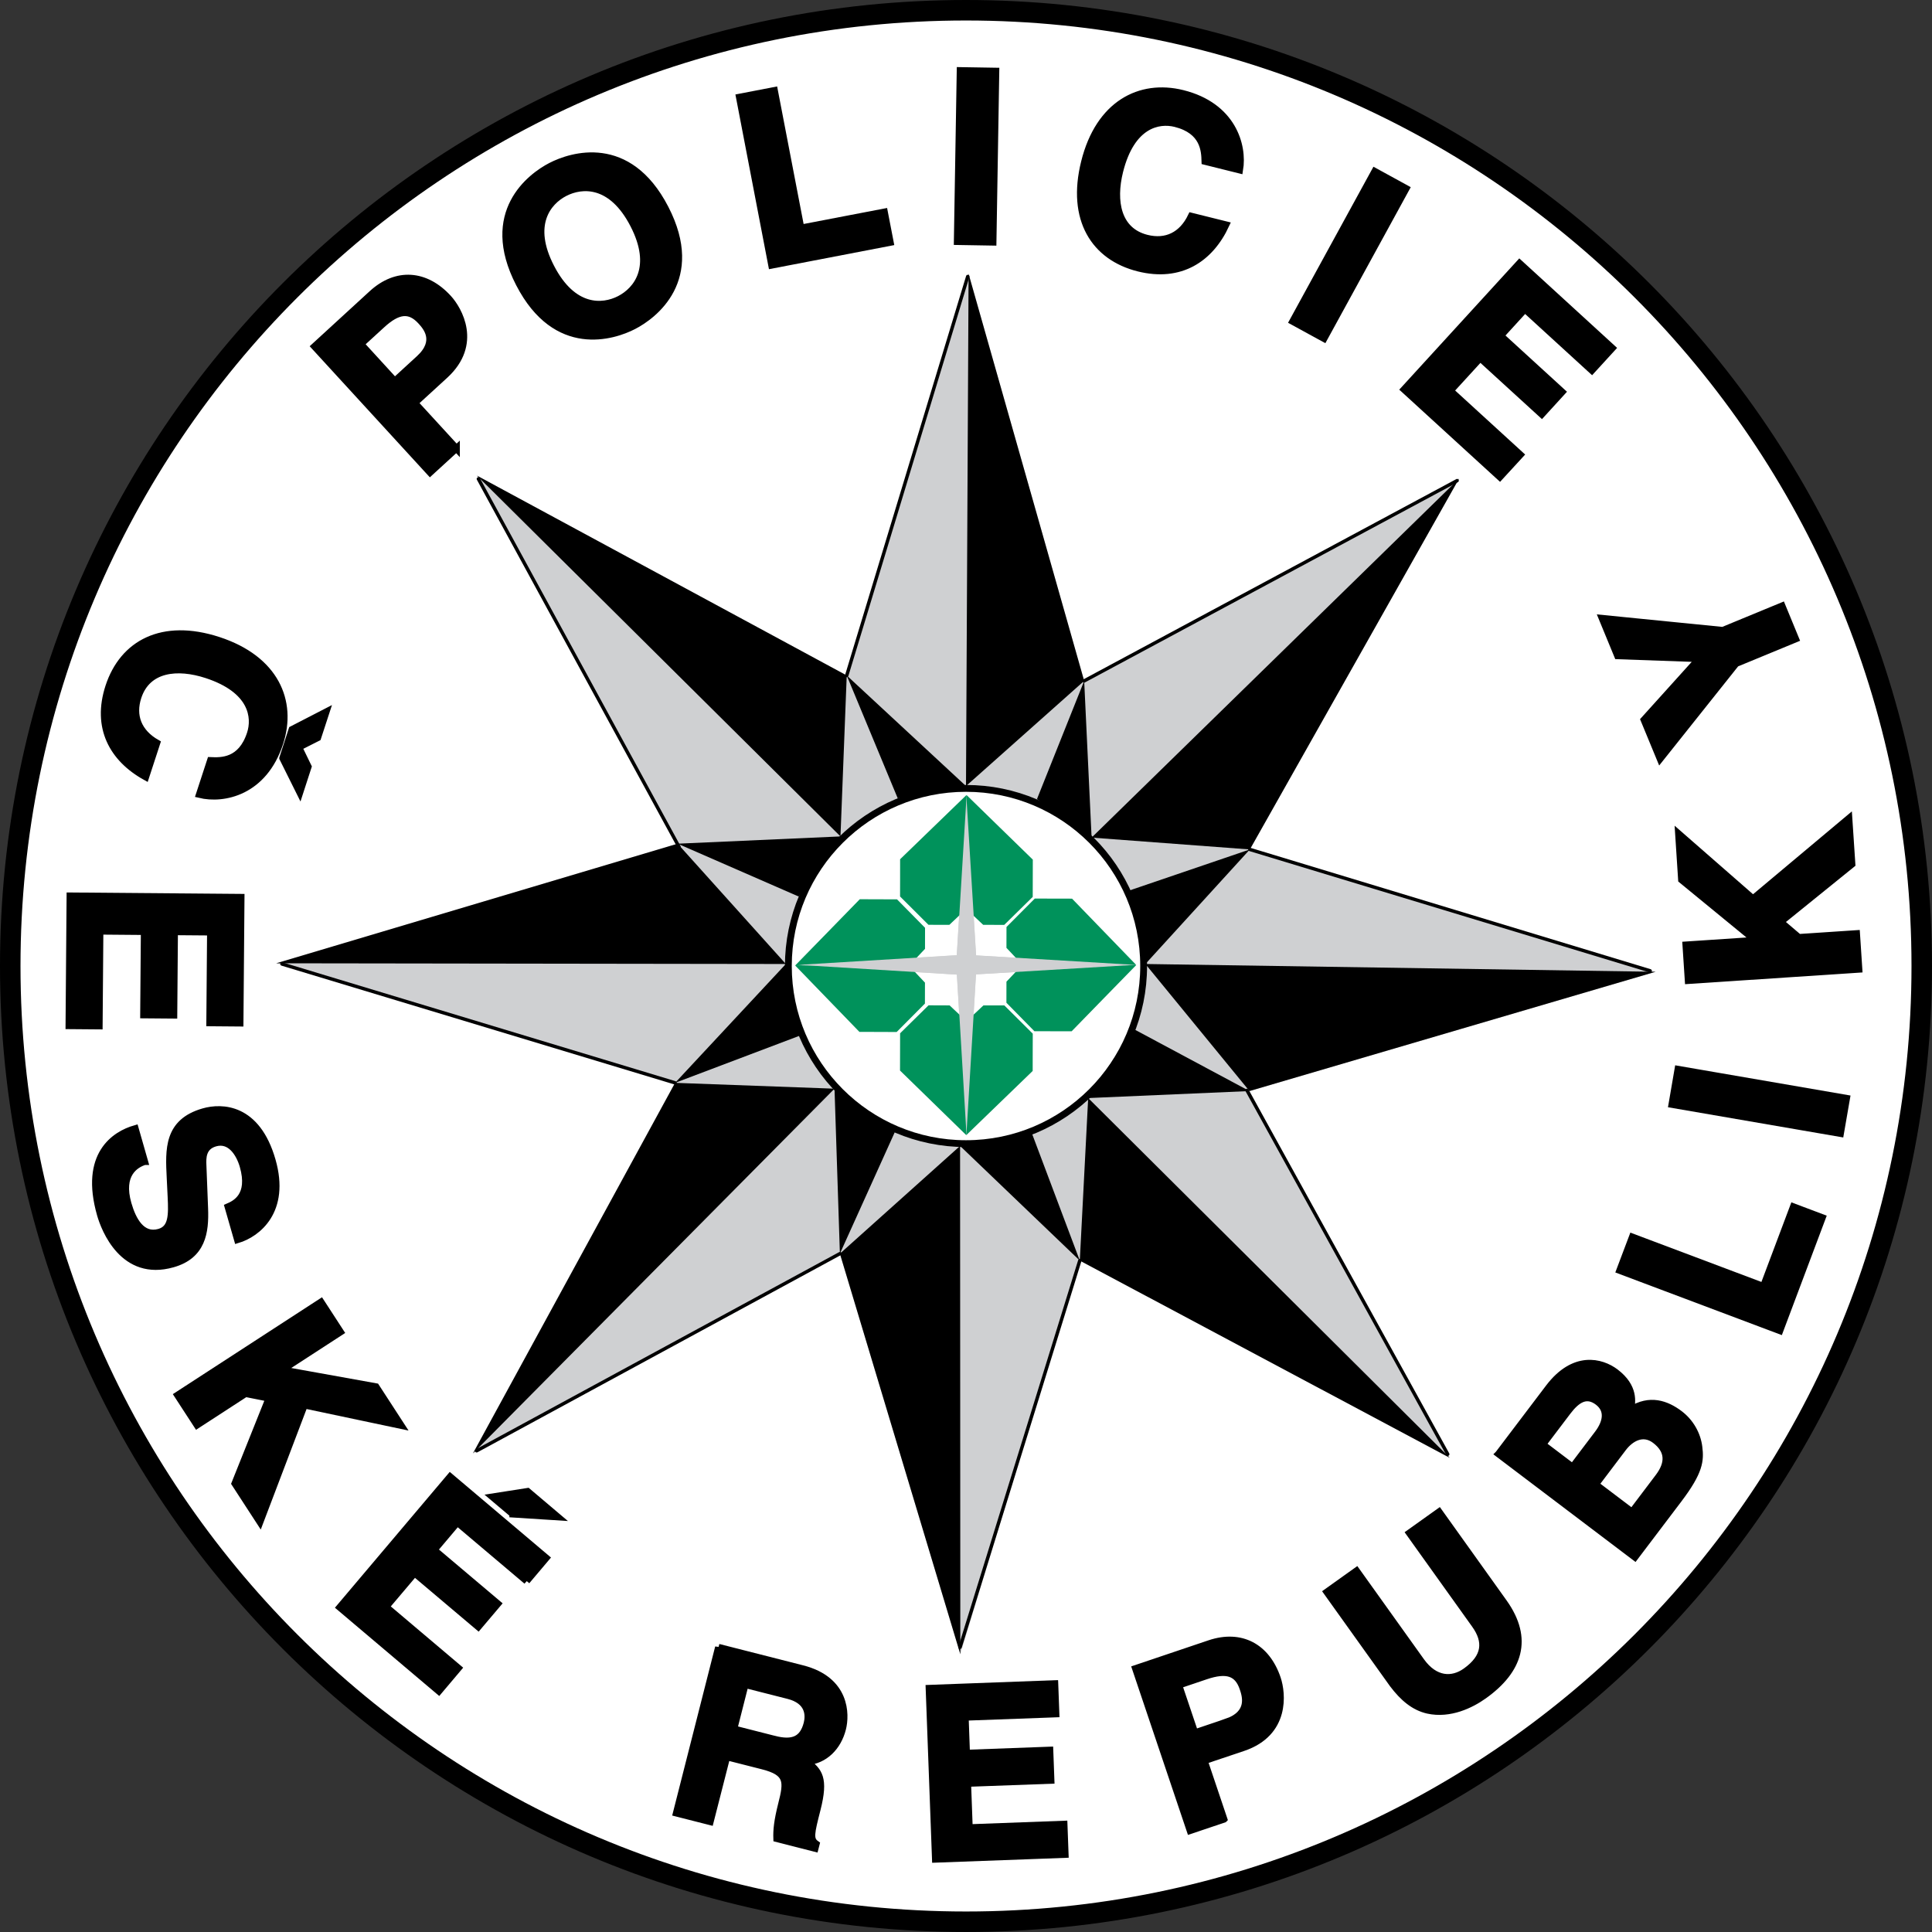
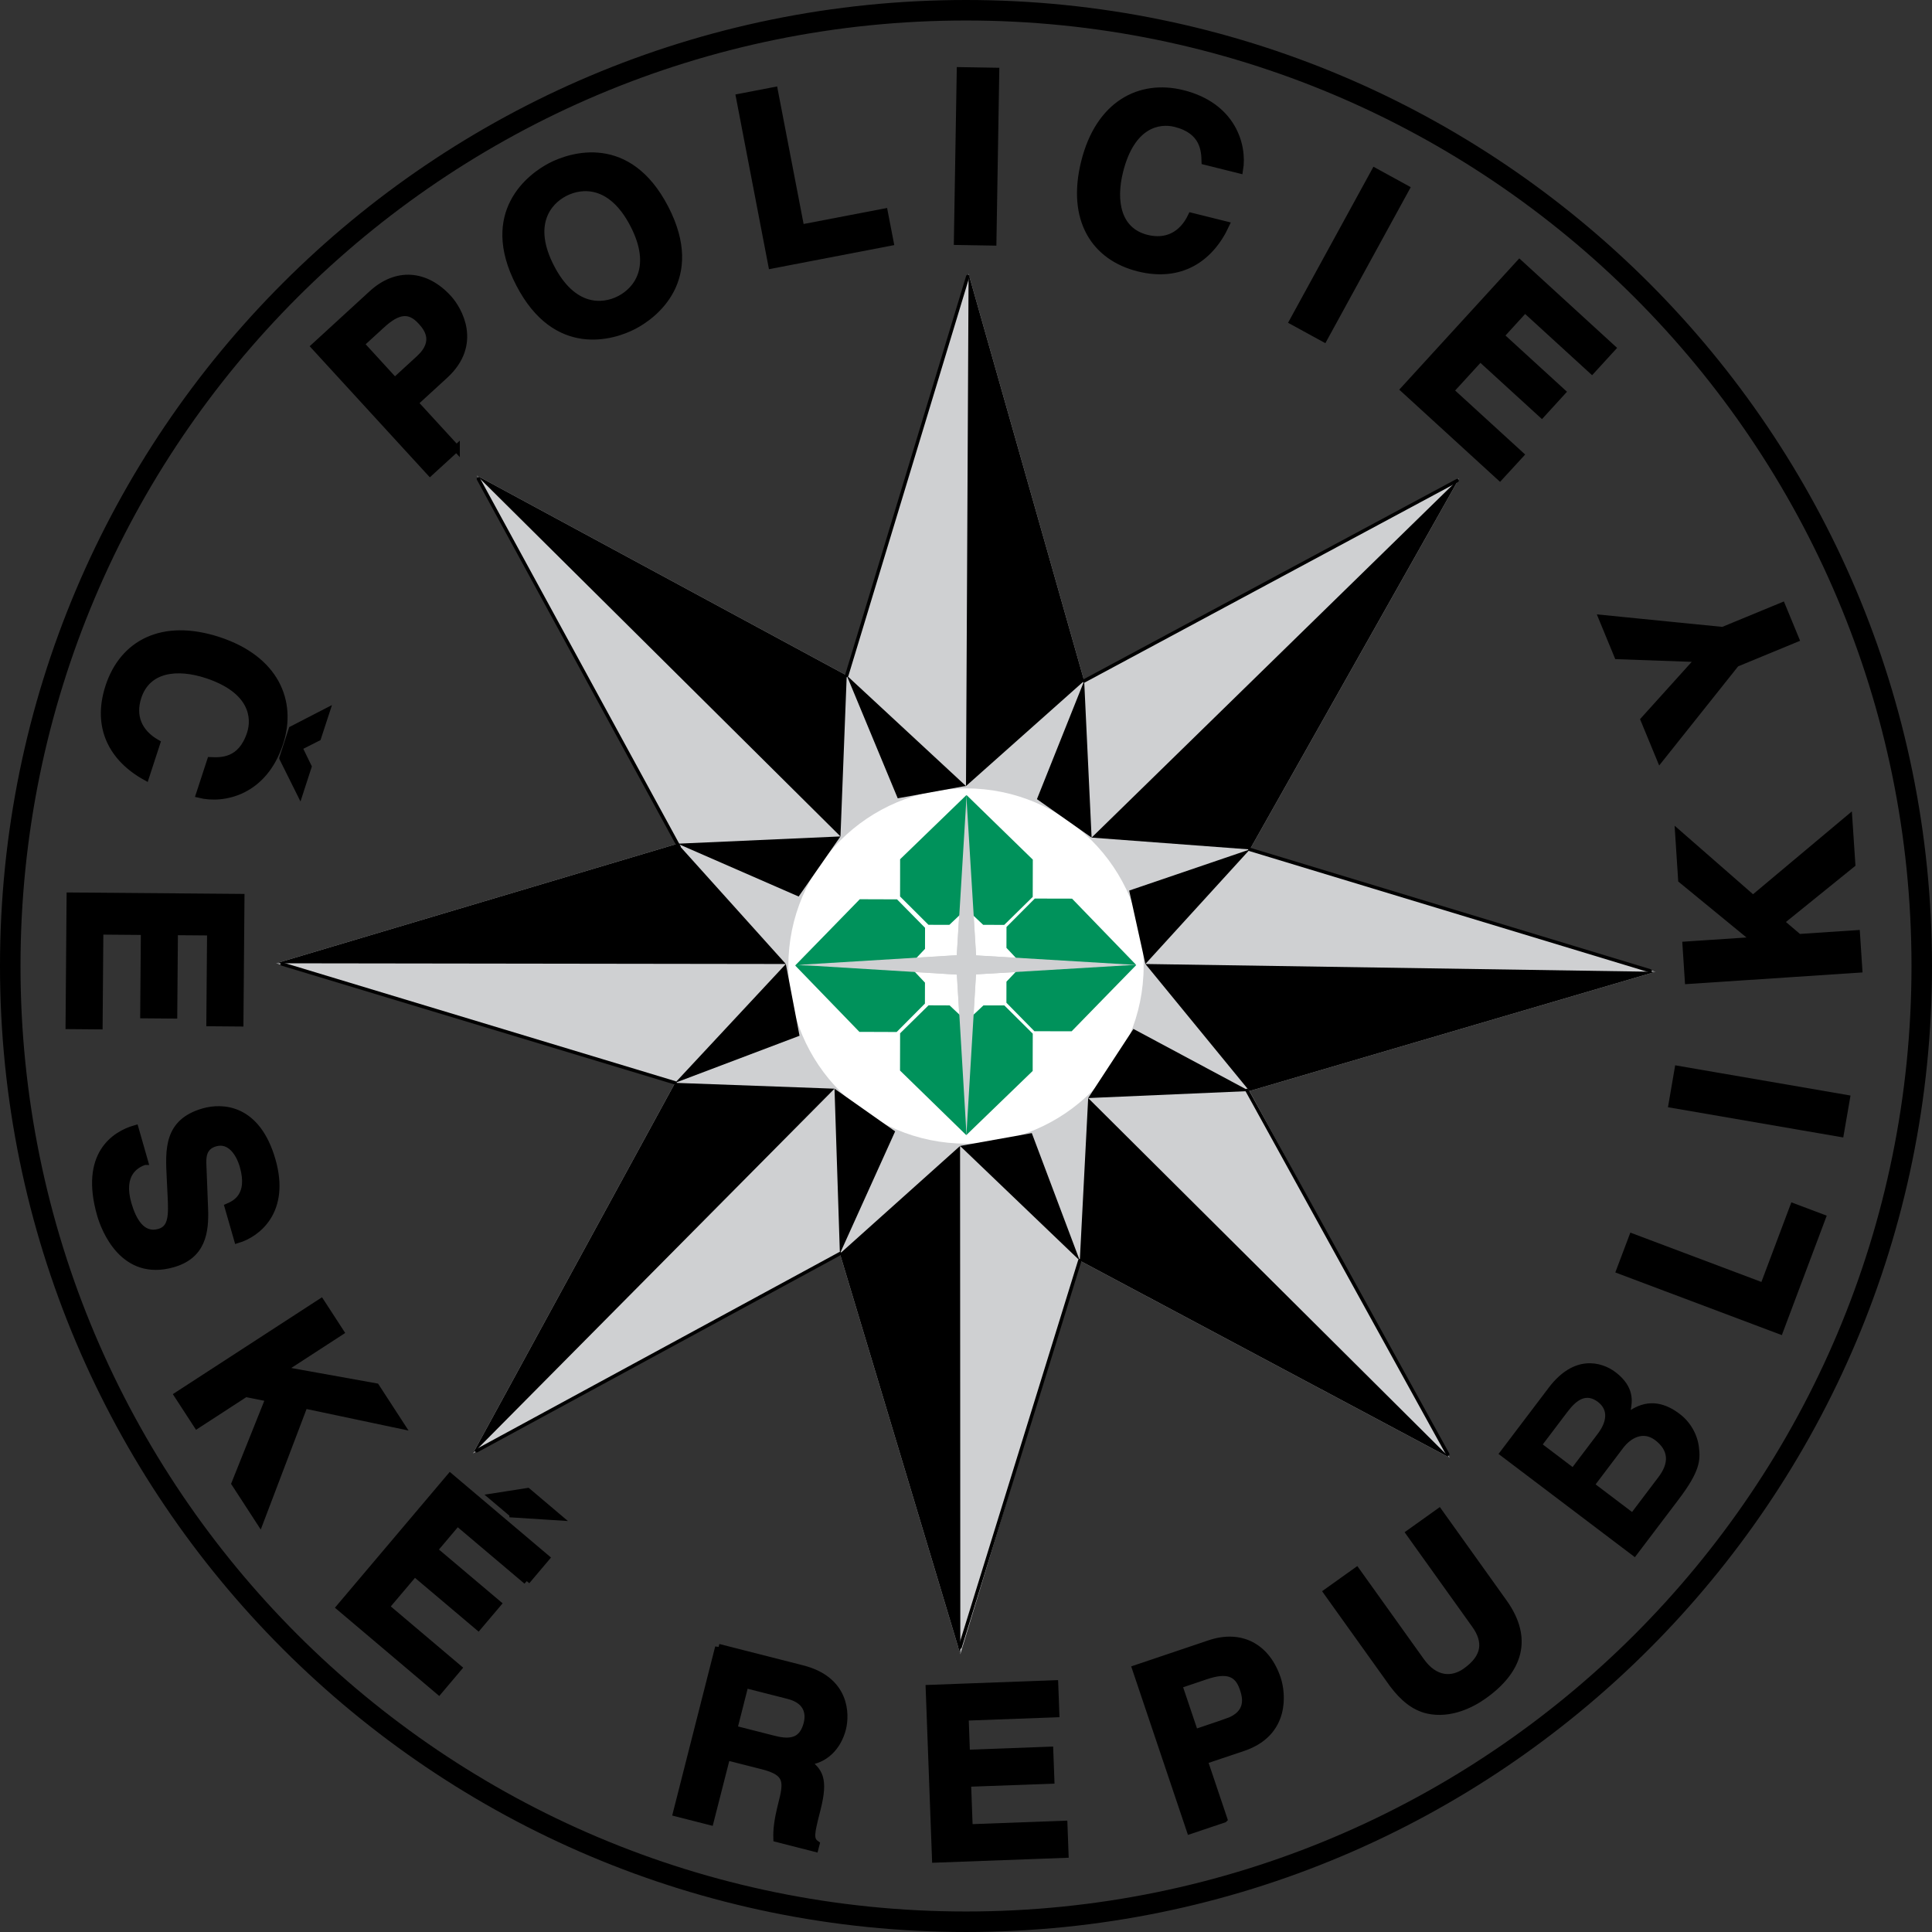
<svg xmlns="http://www.w3.org/2000/svg" width="452.438" height="452.437">
  <rect width="100%" height="100%" fill="#333333" stroke="none" />
  <style>
        .B{fill:none}.C{stroke:#000}.D{stroke-width:1.6}.E{stroke-width:.8}.F{stroke-linecap:round}.G{fill:#cfd0d2}</style>
-   <path fill="#fff" d="M226.218 2.4c123.614 0 223.819 100.21 223.819 223.818S349.832 450.036 226.218 450.036 2.4 349.832 2.4 226.218C2.4 102.61 102.605 2.4 226.218 2.4" />
  <path stroke-width="4.8" d="M226.218 2.4c123.614 0 223.819 100.21 223.819 223.818S349.832 450.036 226.218 450.036 2.4 349.832 2.4 226.218C2.4 102.61 102.605 2.4 226.218 2.4z" class="B C" />
  <path d="M253.895 159.451l-27.071-95.332-28.535 94.062-86.602-46.802 47.002 86.197-94.004 28.007 93.408 27.999-47.334 86.767 85.928-46.767 28.203 93.798 27.979-92.168 86.621 46.172-46.885-85.879 95.088-27.929-95-28.653 48.995-86.845-87.793 47.373" class="G" />
  <path fill="#fff" d="M226.218 184.626c22.979 0 41.602 18.613 41.602 41.592s-18.623 41.602-41.602 41.602c-22.969 0-41.602-18.623-41.602-41.602s18.634-41.592 41.602-41.592" />
-   <path d="M226.218 184.626c22.979 0 41.602 18.613 41.602 41.592s-18.623 41.602-41.602 41.602c-22.969 0-41.602-18.623-41.602-41.602s18.634-41.592 41.602-41.592z" class="B C D" />
  <path d="M226.824 64.119l-.606 119.961 27.677-24.629-27.071-95.332m-115.137 47.26l85.137 84.497 1.465-37.695-86.602-46.802m113.945 72.769l.586-.068-27.929-25.899 11.943 28.77 15.4-2.803m-28.808 11.728l-38.135 1.7 28.34 12.373 9.795-14.073M64.685 225.583l119.346.167-25.342-28.174-94.004 28.007" />
  <path d="M184.031 225.75l-25.938 27.832 29.141-11.026-3.203-16.806m-73.272 114.599l84.668-85.4-37.334-1.367-47.334 86.767" />
  <path d="M195.427 254.949l1.26 38.633 12.939-28.633-14.199-10M224.89 387.38l-.058-119.023-28.145 25.225 28.203 93.798" />
  <path d="M224.832 268.357l28.037 26.855-11.24-29.863-16.797 3.008" />
  <path d="M252.869 295.212l86.621 46.172-84.658-84.238-1.963 38.066" />
  <path d="M254.832 257.146l37.773-1.641-27.177-14.55-10.596 16.191m132.861-29.57L268.23 225.75l24.375 29.755 95.088-27.929" />
  <path d="M268.23 225.75l24.463-26.827-28.261 9.629 3.798 17.198m73.458-113.672l-86.055 84.072 37.06 2.773 48.995-86.845" />
  <path d="M255.633 196.15l-1.738-36.699-11.065 27.695 12.803 9.004" />
  <path d="M253.895 159.451l87.334-46.9" />
  <path d="M253.895 159.451l87.334-46.9" class="B C E F" />
  <path d="M198.289 158.181l28.339-93.432" />
  <path d="M198.289 158.181l28.339-93.432" class="B C E F" />
  <path d="M159.031 198.357l-47.002-86.206" />
  <path d="M159.031 198.357l-47.002-86.206" class="B C E F" />
  <path d="M66.033 225.75l92.06 27.832" />
  <path d="M66.033 225.75l92.06 27.832" class="B C E F" />
  <path d="M196.687 293.582l-85.059 46.162" />
  <path d="M196.687 293.582l-85.059 46.162" class="B C E F" />
  <path d="M252.869 295.212l-28.037 90.538" />
  <path d="M252.869 295.212l-28.037 90.538" class="B C E F" />
  <path d="M292.029 255.349l47.002 85.195" />
  <path d="M292.029 255.349l47.002 85.195" class="B C E F" />
  <path d="M292.693 198.923l93.741 28.428" />
  <path d="M292.693 198.923l93.741 28.428" class="B C E F" />
  <path d="M228.543 228.191l37.178-2.217-37.158-2.226-2.267-36.934-2.255 36.885-37.081 2.275 37.11 2.266 2.226 37.343 2.247-37.392" class="G" />
  <path d="M226.257 186.248l-15.469 14.971c.01-.019-.01 8.721-.01 8.721l6.65 6.631 4.893.01 3.955-3.74.059-26.66-.078.067m.196.039l-.088-.078-.049 26.66 3.926 3.711 4.932.01 6.67-6.553.02-8.73c.01.02-15.411-15.02-15.411-15.02m-40.166 39.892l14.971 15.469c-.02-.01 8.721.029 8.721.029l6.621-6.66.01-4.902-3.73-3.955-26.67-.059.077.078m.029-.185l-.078.088 26.67.049 3.711-3.926.01-4.932-6.563-6.66-8.721-.029c.02-.001-15.029 15.41-15.029 15.41m79.707-.078l-14.971-15.469c.02 0-8.721-.02-8.721-.02l-6.631 6.66-.01 4.883 3.74 3.965 26.66.059-.067-.078m-.039.185l.078-.078-26.66-.049-3.711 3.916-.01 4.932 6.553 6.67 8.721.02c-.019.009 15.029-15.411 15.029-15.411m-39.629 39.658l15.479-14.961c-.01.019.02-8.73.02-8.73l-6.66-6.621h-4.893l-3.965 3.73-.049 26.66.068-.078m-.176-.029l.078.078.049-26.67-3.926-3.691-4.932-.02-6.66 6.553-.02 8.721c-.009-.02 15.411 15.029 15.411 15.029" fill="#00925b" />
  <path d="M228.572 228.171l37.178-2.216-37.158-2.227-2.266-36.934-2.246 36.895-37.09 2.266 37.109 2.275 2.227 37.334 2.246-37.393" class="G" />
  <path d="M66.208 177.537l2.178-6.699 7.988-4.121-1.973 6.035-4.434 2.246 2.207 4.541-1.963 6.045-4.003-8.047m-16.923.566c2.49.107 7.188.293 9.336-6.289 1.25-3.809.537-10.264-10.225-13.784-6.836-2.241-13.867-1.538-16.074 5.19-1.436 4.395.049 8.291 4.404 10.771l-2.598 7.959c-7.764-4.297-11.768-11.602-8.652-21.143 3.311-10.127 12.529-15.156 25.684-10.859 13.311 4.351 17.578 14.268 14.365 24.072-3.721 11.406-13.076 13.447-18.838 12.031l2.598-7.948z" />
  <path d="M66.208 177.537l2.178-6.699 7.988-4.121-1.973 6.035-4.434 2.246 2.207 4.541-1.963 6.045-4.003-8.047zm-16.923.566c2.49.107 7.188.293 9.336-6.289 1.25-3.809.537-10.264-10.225-13.784-6.836-2.241-13.867-1.538-16.074 5.19-1.436 4.395.049 8.291 4.404 10.771l-2.598 7.959c-7.764-4.297-11.768-11.602-8.652-21.143 3.311-10.127 12.529-15.156 25.684-10.859 13.311 4.351 17.578 14.268 14.365 24.072-3.721 11.406-13.076 13.447-18.838 12.031l2.598-7.948z" class="B C D" />
  <path d="M49.119 239.529l.175-21.26-8.427-.068-.157 19.531-7.08-.059.157-19.521-10.381-.088-.176 22.197-7.08-.058.244-30.401 40.059.332-.245 29.453-7.089-.058" />
  <path d="M49.119 239.529l.175-21.26-8.427-.068-.157 19.531-7.08-.059.157-19.521-10.381-.088-.176 22.197-7.08-.058.244-30.401 40.059.332-.245 29.453z" class="B C D" />
  <path d="M33.875 272.009c-2.129.674-5.898 2.91-3.877 9.932 1.094 3.809 3.213 7.783 7.295 6.621 2.998-.859 2.979-3.994 2.764-8.34l-.215-4.414c-.332-6.631-.664-13.037 7.822-15.469 4.287-1.23 12.51-1.084 16.084 11.416 3.379 11.797-3.428 17.168-8.135 18.574l-2.217-7.715c1.65-.713 5.547-2.52 3.535-9.551-.879-3.047-3.057-6.387-6.533-5.381-3.008.859-2.939 3.516-2.861 5.225l.391 10.059c.225 5.615-.547 11.055-7.461 13.027-11.592 3.32-15.986-8.174-16.953-11.553-4.023-14.053 3.379-18.779 8.154-20.146l2.207 7.715" />
  <path d="M33.875 272.009c-2.129.674-5.898 2.91-3.877 9.932 1.094 3.809 3.213 7.783 7.295 6.621 2.998-.859 2.979-3.994 2.764-8.34l-.215-4.414c-.332-6.631-.664-13.037 7.822-15.469 4.287-1.23 12.51-1.084 16.084 11.416 3.379 11.797-3.428 17.168-8.135 18.574l-2.217-7.715c1.65-.713 5.547-2.52 3.535-9.551-.879-3.047-3.057-6.387-6.533-5.381-3.008.859-2.939 3.516-2.861 5.225l.391 10.059c.225 5.615-.547 11.055-7.461 13.027-11.592 3.32-15.986-8.174-16.953-11.553-4.023-14.053 3.379-18.779 8.154-20.146l2.207 7.715z" class="B C D" />
  <path d="M46.14 333.728l-4.56-7.012L75.173 304.9l4.561 7.021-13.662 8.868 21.982 3.955 5.899 9.082-22.666-4.785-10.411 27.392-5.869-9.033 7.989-19.961-5.489-1.094-11.367 7.383" />
  <path d="M46.14 333.728l-4.56-7.012L75.173 304.9l4.561 7.021-13.662 8.868 21.982 3.955 5.899 9.082-22.666-4.785-10.411 27.392-5.869-9.033 7.989-19.961-5.489-1.094z" class="B C D" />
  <path d="M120.085 354.568l-4.766-4.023 8.242-1.289 7.07 5.986-10.546-.674m3.252 15.683l-16.23-13.721-5.439 6.436 14.912 12.598-4.58 5.41-14.912-12.598-6.699 7.91 16.953 14.346-4.57 5.41-23.213-19.639 25.859-30.586 22.49 19.023-4.571 5.411z" />
  <path d="M120.085 354.568l-4.766-4.023 8.242-1.289 7.07 5.986-10.546-.674zm3.252 15.683l-16.23-13.721-5.439 6.436 14.912 12.598-4.58 5.41-14.912-12.598-6.699 7.91 16.953 14.346-4.57 5.41-23.213-19.639 25.859-30.586 22.49 19.023-4.571 5.411z" class="B C D" />
  <path d="M181.375 407.302c4.229 1.074 6.641.127 7.627-3.701.518-2.061.371-5.322-4.395-6.533L174.5 394.5l-2.637 10.381 9.512 2.421m-13.116-21.533l19.629 5c10.322 2.627 10.283 10.732 9.424 14.082-1.084 4.268-4.18 7.393-8.35 7.725 2.822 2.207 4.258 3.828 2.412 11.084-1.445 5.674-1.797 7.08-.234 8.174l-.264 1.025-8.975-2.295c-.068-1.963.117-4.043 1.123-8.047 1.357-5.293 1.553-7.441-4.443-8.965l-8.379-2.129-3.877 15.186-7.939-2.021 9.873-38.819z" />
  <path d="M181.375 407.302c4.229 1.074 6.641.127 7.627-3.701.518-2.061.371-5.322-4.395-6.533L174.5 394.5l-2.637 10.381 9.512 2.421zm-13.116-21.533l19.629 5c10.322 2.627 10.283 10.732 9.424 14.082-1.084 4.268-4.18 7.393-8.35 7.725 2.822 2.207 4.258 3.828 2.412 11.084-1.445 5.674-1.797 7.08-.234 8.174l-.264 1.025-8.975-2.295c-.068-1.963.117-4.043 1.123-8.047 1.357-5.293 1.553-7.441-4.443-8.965l-8.379-2.129-3.877 15.186-7.939-2.021 9.873-38.819z" class="B C D" />
  <path d="M247.283 401.365l-21.241.781.303 8.418 19.512-.723.264 7.08-19.512.713.381 10.371 22.188-.82.263 7.09-30.381 1.123-1.484-40.029 29.444-1.094.263 7.09" />
  <path d="M247.283 401.365l-21.241.781.303 8.418 19.512-.723.264 7.08-19.512.713.381 10.371 22.188-.82.263 7.09-30.381 1.123-1.484-40.029 29.444-1.094z" class="B C D" />
  <path d="M287.156 403.298c5.928-1.992 4.502-6.221 3.936-7.92-1.25-3.701-3.828-4.541-8.74-2.881l-6.299 2.129 3.76 11.152 7.343-2.48m-.527 22.725l-7.93 2.666-12.783-37.949 17.344-5.85c7.344-2.471 13.369.742 15.879 8.193 1.162 3.438 2.178 12.744-8.027 16.191l-9.092 3.057 4.609 13.692z" />
  <path d="M287.156 403.298c5.928-1.992 4.502-6.221 3.936-7.92-1.25-3.701-3.828-4.541-8.74-2.881l-6.299 2.129 3.76 11.152 7.343-2.48zm-.527 22.725l-7.93 2.666-12.783-37.949 17.344-5.85c7.344-2.471 13.369.742 15.879 8.193 1.162 3.438 2.178 12.744-8.027 16.191l-9.092 3.057 4.609 13.692z" class="B C D" />
  <path d="M352.146 375.232c6.133 8.574 3.594 15.947-4.619 21.816-2.998 2.148-7.959 4.6-13.164 3.457-3.203-.732-5.762-2.871-8.193-6.084l-15.449-21.602 6.953-4.961 15.117 21.143c3.242 4.541 7.295 4.658 10.479 2.383 4.668-3.34 4.961-6.973 2.129-10.918l-15.352-21.465L337 354.04l15.146 21.192" />
  <path d="M352.146 375.232c6.133 8.574 3.594 15.947-4.619 21.816-2.998 2.148-7.959 4.6-13.164 3.457-3.203-.732-5.762-2.871-8.193-6.084l-15.449-21.602 6.953-4.961 15.117 21.143c3.242 4.541 7.295 4.658 10.479 2.383 4.668-3.34 4.961-6.973 2.129-10.918l-15.352-21.465L337 354.04l15.146 21.192z" class="B C D" />
  <path d="M382.195 354.08l6.191-8.184c2.461-3.242 2.451-6.191-.801-8.652-2.793-2.109-5.674-.527-7.5 1.875l-6.426 8.496 8.536 6.465m-13.925-10.528l5.928-7.832c1.992-2.637 2.549-5.488.01-7.412-2.617-1.982-4.834-.732-7.129 2.305l-5.791 7.646 6.982 5.293zm-17.344-3.066l11.758-15.518c5.928-7.822 12.324-6.123 15.625-3.643 4.58 3.477 3.906 7.031 3.574 8.867 4.424-2.803 8.32-1.465 11.475.928 2.529 1.924 4.131 4.795 4.492 7.744.4 3.164.205 5.742-4.746 12.275l-10.244 13.525-31.934-24.178z" />
-   <path d="M382.195 354.08l6.191-8.184c2.461-3.242 2.451-6.191-.801-8.652-2.793-2.109-5.674-.527-7.5 1.875l-6.426 8.496 8.536 6.465zm-13.925-10.528l5.928-7.832c1.992-2.637 2.549-5.488.01-7.412-2.617-1.982-4.834-.732-7.129 2.305l-5.791 7.646 6.982 5.293zm-17.344-3.066l11.758-15.518c5.928-7.822 12.324-6.123 15.625-3.643 4.58 3.477 3.906 7.031 3.574 8.867 4.424-2.803 8.32-1.465 11.475.928 2.529 1.924 4.131 4.795 4.492 7.744.4 3.164.205 5.742-4.746 12.275l-10.244 13.525-31.934-24.178z" class="B C D" />
  <path d="M412.957 301.238l7.012-18.643 6.787 2.559-9.951 26.474-37.5-14.111 2.959-7.832 30.693 11.553" />
  <path d="M412.957 301.238l7.012-18.643 6.787 2.559-9.951 26.474-37.5-14.111 2.959-7.832z" class="B C D" />
  <path d="M432.43 257.205l-1.426 8.242-39.473-6.807 1.416-8.242 39.483 6.807" />
  <path d="M432.43 257.205l-1.426 8.242-39.473-6.807 1.416-8.242z" class="B C D" />
  <path d="M434.773 218.63l.547 8.35-39.97 2.646-.547-8.339 16.26-1.084-17.276-14.17-.703-10.801 17.432 15.234 22.461-18.828.712 10.742-16.709 13.516 4.258 3.633 13.535-.899" />
  <path d="M434.773 218.63l.547 8.35-39.97 2.646-.547-8.339 16.26-1.084-17.276-14.17-.703-10.801 17.432 15.234 22.461-18.828.712 10.742-16.709 13.516 4.258 3.633z" class="B C D" />
  <path d="M417.322 141.892l3.184 7.73-13.965 5.766-17.773 22.315-3.77-9.131 12.92-14.322-19.111-.678-3.614-8.77 28.252 2.818 13.877-5.728" />
  <path d="M417.322 141.892l3.184 7.73-13.965 5.766-17.773 22.315-3.77-9.131 12.92-14.322-19.111-.678-3.614-8.77 28.252 2.818z" class="B C D" />
  <path d="M98.162 84.011c4.609-4.219 1.592-7.51.391-8.828-2.646-2.871-5.342-2.603-9.16.908L84.5 80.569l7.949 8.682 5.713-5.24m8.72 20.991l-6.172 5.649L73.65 81.13l13.486-12.368c5.723-5.229 12.529-4.741 17.842 1.06 2.451 2.666 7.148 10.767-.781 18.047l-7.08 6.484 9.765 10.649z" />
  <path d="M98.162 84.011c4.609-4.219 1.592-7.51.391-8.828-2.646-2.871-5.342-2.603-9.16.908L84.5 80.569l7.949 8.682 5.713-5.24zm8.72 20.991l-6.172 5.649L73.65 81.13l13.486-12.368c5.723-5.229 12.529-4.741 17.842 1.06 2.451 2.666 7.148 10.767-.781 18.047l-7.08 6.484 9.765 10.649z" class="B C D" />
  <path d="M145.115 70.051c4.023-2.08 8.389-7.48 3.242-17.441s-12.08-9.507-16.094-7.441-8.389 7.471-3.232 17.432c5.146 9.96 12.08 9.521 16.084 7.45m-16.104-31.172c4.707-2.437 18.145-6.812 26.777 9.893 8.633 16.699-2.705 25.137-7.422 27.568-4.697 2.432-18.135 6.802-26.768-9.897-8.641-16.704 2.696-25.132 7.413-27.564z" />
  <path d="M145.115 70.051c4.023-2.08 8.389-7.48 3.242-17.441s-12.08-9.507-16.094-7.441-8.389 7.471-3.232 17.432c5.146 9.96 12.08 9.521 16.084 7.45zm-16.104-31.172c4.707-2.437 18.145-6.812 26.777 9.893 8.633 16.699-2.705 25.137-7.422 27.568-4.697 2.432-18.135 6.802-26.768-9.897-8.641-16.704 2.696-25.132 7.413-27.564z" class="B C D" />
  <path d="M187.556 53.391l19.551-3.75 1.377 7.119-27.774 5.342-7.558-39.341 8.203-1.582 6.201 32.212" />
  <path d="M187.556 53.391l19.551-3.75 1.377 7.119-27.774 5.342-7.558-39.341 8.203-1.582z" class="B C D" />
  <path d="M232.547 56.711l-8.37-.141.674-40.049 8.36.137-.664 40.053" />
  <path d="M232.547 56.711l-8.37-.141.674-40.049 8.36.137z" class="B C D" />
  <path d="M282.176 37.791c-.068-2.49-.225-7.178-6.934-8.857-3.906-.972-10.283.195-13.027 11.187-1.738 6.982-.537 13.95 6.338 15.659 4.502 1.123 8.271-.64 10.43-5.156l8.115 2.017c-3.73 8.042-10.723 12.563-20.459 10.142-10.342-2.578-16.016-11.411-12.666-24.829 3.379-13.589 12.959-18.56 22.969-16.069 11.641 2.9 14.346 12.09 13.359 17.93l-8.125-2.024" />
  <path d="M282.176 37.791c-.068-2.49-.225-7.178-6.934-8.857-3.906-.972-10.283.195-13.027 11.187-1.738 6.982-.537 13.95 6.338 15.659 4.502 1.123 8.271-.64 10.43-5.156l8.115 2.017c-3.73 8.042-10.723 12.563-20.459 10.142-10.342-2.578-16.016-11.411-12.666-24.829 3.379-13.589 12.959-18.56 22.969-16.069 11.641 2.9 14.346 12.09 13.359 17.93l-8.125-2.024z" class="B C D" />
  <path d="M310.057 79.28l-7.334-4.009 19.228-35.142 7.334 4.019-19.228 35.132" />
  <path d="M310.057 79.28l-7.334-4.009 19.228-35.142 7.334 4.019z" class="B C D" />
  <path d="M372.791 86.741L357.107 72.4l-5.683 6.221 14.404 13.169-4.775 5.229-14.414-13.169-7.002 7.651 16.396 14.991-4.795 5.219-22.431-20.512 27.031-29.561 21.728 19.883-4.775 5.22" />
  <path d="M372.791 86.741L357.107 72.4l-5.683 6.221 14.404 13.169-4.775 5.229-14.414-13.169-7.002 7.651 16.396 14.991-4.795 5.219-22.431-20.512 27.031-29.561 21.728 19.883z" class="B C D" />
  <defs>
-     <path d="M61.772-71.653c.018.072.007.127-.026.19-.053.101-.112.063-.165.128a.64.64 0 0 0-.079.362c-.169.058-.01.227-.015.35-.002.05-.041.105-.045.161-.01.119.017.266.068.37.097.198.268.413.435.544.19.148.365.572.608.631.177.042.384-.104.543-.143.18-.043.397.01.571-.053.222-.079.127-.337.288-.45.104-.074.287-.01.406-.051.2-.069.339-.263.376-.46.016-.082.01-.145.039-.221.039-.103.111-.16.09-.293-.01-.062-.052-.12-.064-.187-.022-.114.002-.224 0-.337-.003-.2.017-.379-.078-.55-.38-.688-1.236-.929-1.975-.789-.18.034-.287.126-.442.207-.17.088-.139.166-.318.224-.081.026-.216.124-.215.224.001.115.005.051.012.169-.021.011-.021-.005-.03-.025" />
    <path d="M.439-71.653c.018.072.008.127-.026.19-.052.101-.113.063-.165.128a.63.63 0 0 0-.079.362c-.169.058-.01.227-.015.35-.002.05-.041.105-.045.161-.01.119.017.266.068.37.097.198.268.413.435.544.19.148.365.572.608.631.177.042.384-.104.543-.143.18-.043.397.01.571-.053.222-.079.127-.337.288-.45.104-.074.287-.01.406-.051.2-.07.339-.263.376-.46.016-.082.01-.145.039-.221.038-.103.111-.16.09-.293-.01-.062-.051-.12-.064-.187-.021-.114.002-.224 0-.337-.003-.2.017-.379-.078-.55-.38-.688-1.236-.929-1.975-.789-.18.034-.287.126-.442.207-.17.088-.139.166-.318.224-.081.026-.215.124-.215.224.002.115.005.051.012.169-.021.011-.021-.005-.03-.025" />
    <path d="M61.778-64.001c.018.072.007.127-.026.19-.053.101-.112.063-.165.128a.64.64 0 0 0-.079.362c-.169.058-.009.227-.015.35-.002.05-.041.105-.045.161-.01.119.017.266.068.37.097.198.268.413.435.544.19.148.365.572.608.631.177.042.384-.104.543-.143.18-.043.397.01.571-.053.222-.079.127-.337.288-.45.104-.074.287-.01.406-.051.2-.069.339-.263.376-.46.016-.082.01-.145.039-.221.039-.103.111-.16.09-.293-.01-.062-.052-.12-.064-.187-.022-.114.002-.224 0-.337-.003-.2.017-.379-.078-.55-.38-.688-1.236-.929-1.975-.789-.18.034-.287.126-.442.207-.17.088-.139.166-.318.224-.081.026-.216.124-.215.224.001.115.005.051.012.169-.021.011-.021-.005-.03-.025" />
    <path d="M.495-56.348c.018.072.007.127-.026.19-.053.101-.112.063-.165.128a.64.64 0 0 0-.079.362c-.169.058-.01.227-.015.35-.002.05-.041.105-.045.161-.01.119.017.266.068.37.097.198.268.413.435.544.19.148.365.572.608.631.177.042.384-.104.543-.143.18-.043.397.01.571-.053.222-.079.127-.337.288-.45.104-.074.287-.01.406-.051.2-.069.339-.263.376-.46.016-.082.01-.145.039-.221.039-.103.111-.16.09-.293-.01-.062-.052-.12-.064-.187-.022-.114.002-.224 0-.337-.003-.2.017-.379-.078-.55-.38-.688-1.236-.929-1.975-.789-.18.034-.287.126-.442.207-.17.088-.139.166-.318.224-.081.026-.216.124-.215.224l.013.171c-.021.011-.021-.005-.03-.025" />
  </defs>
</svg>